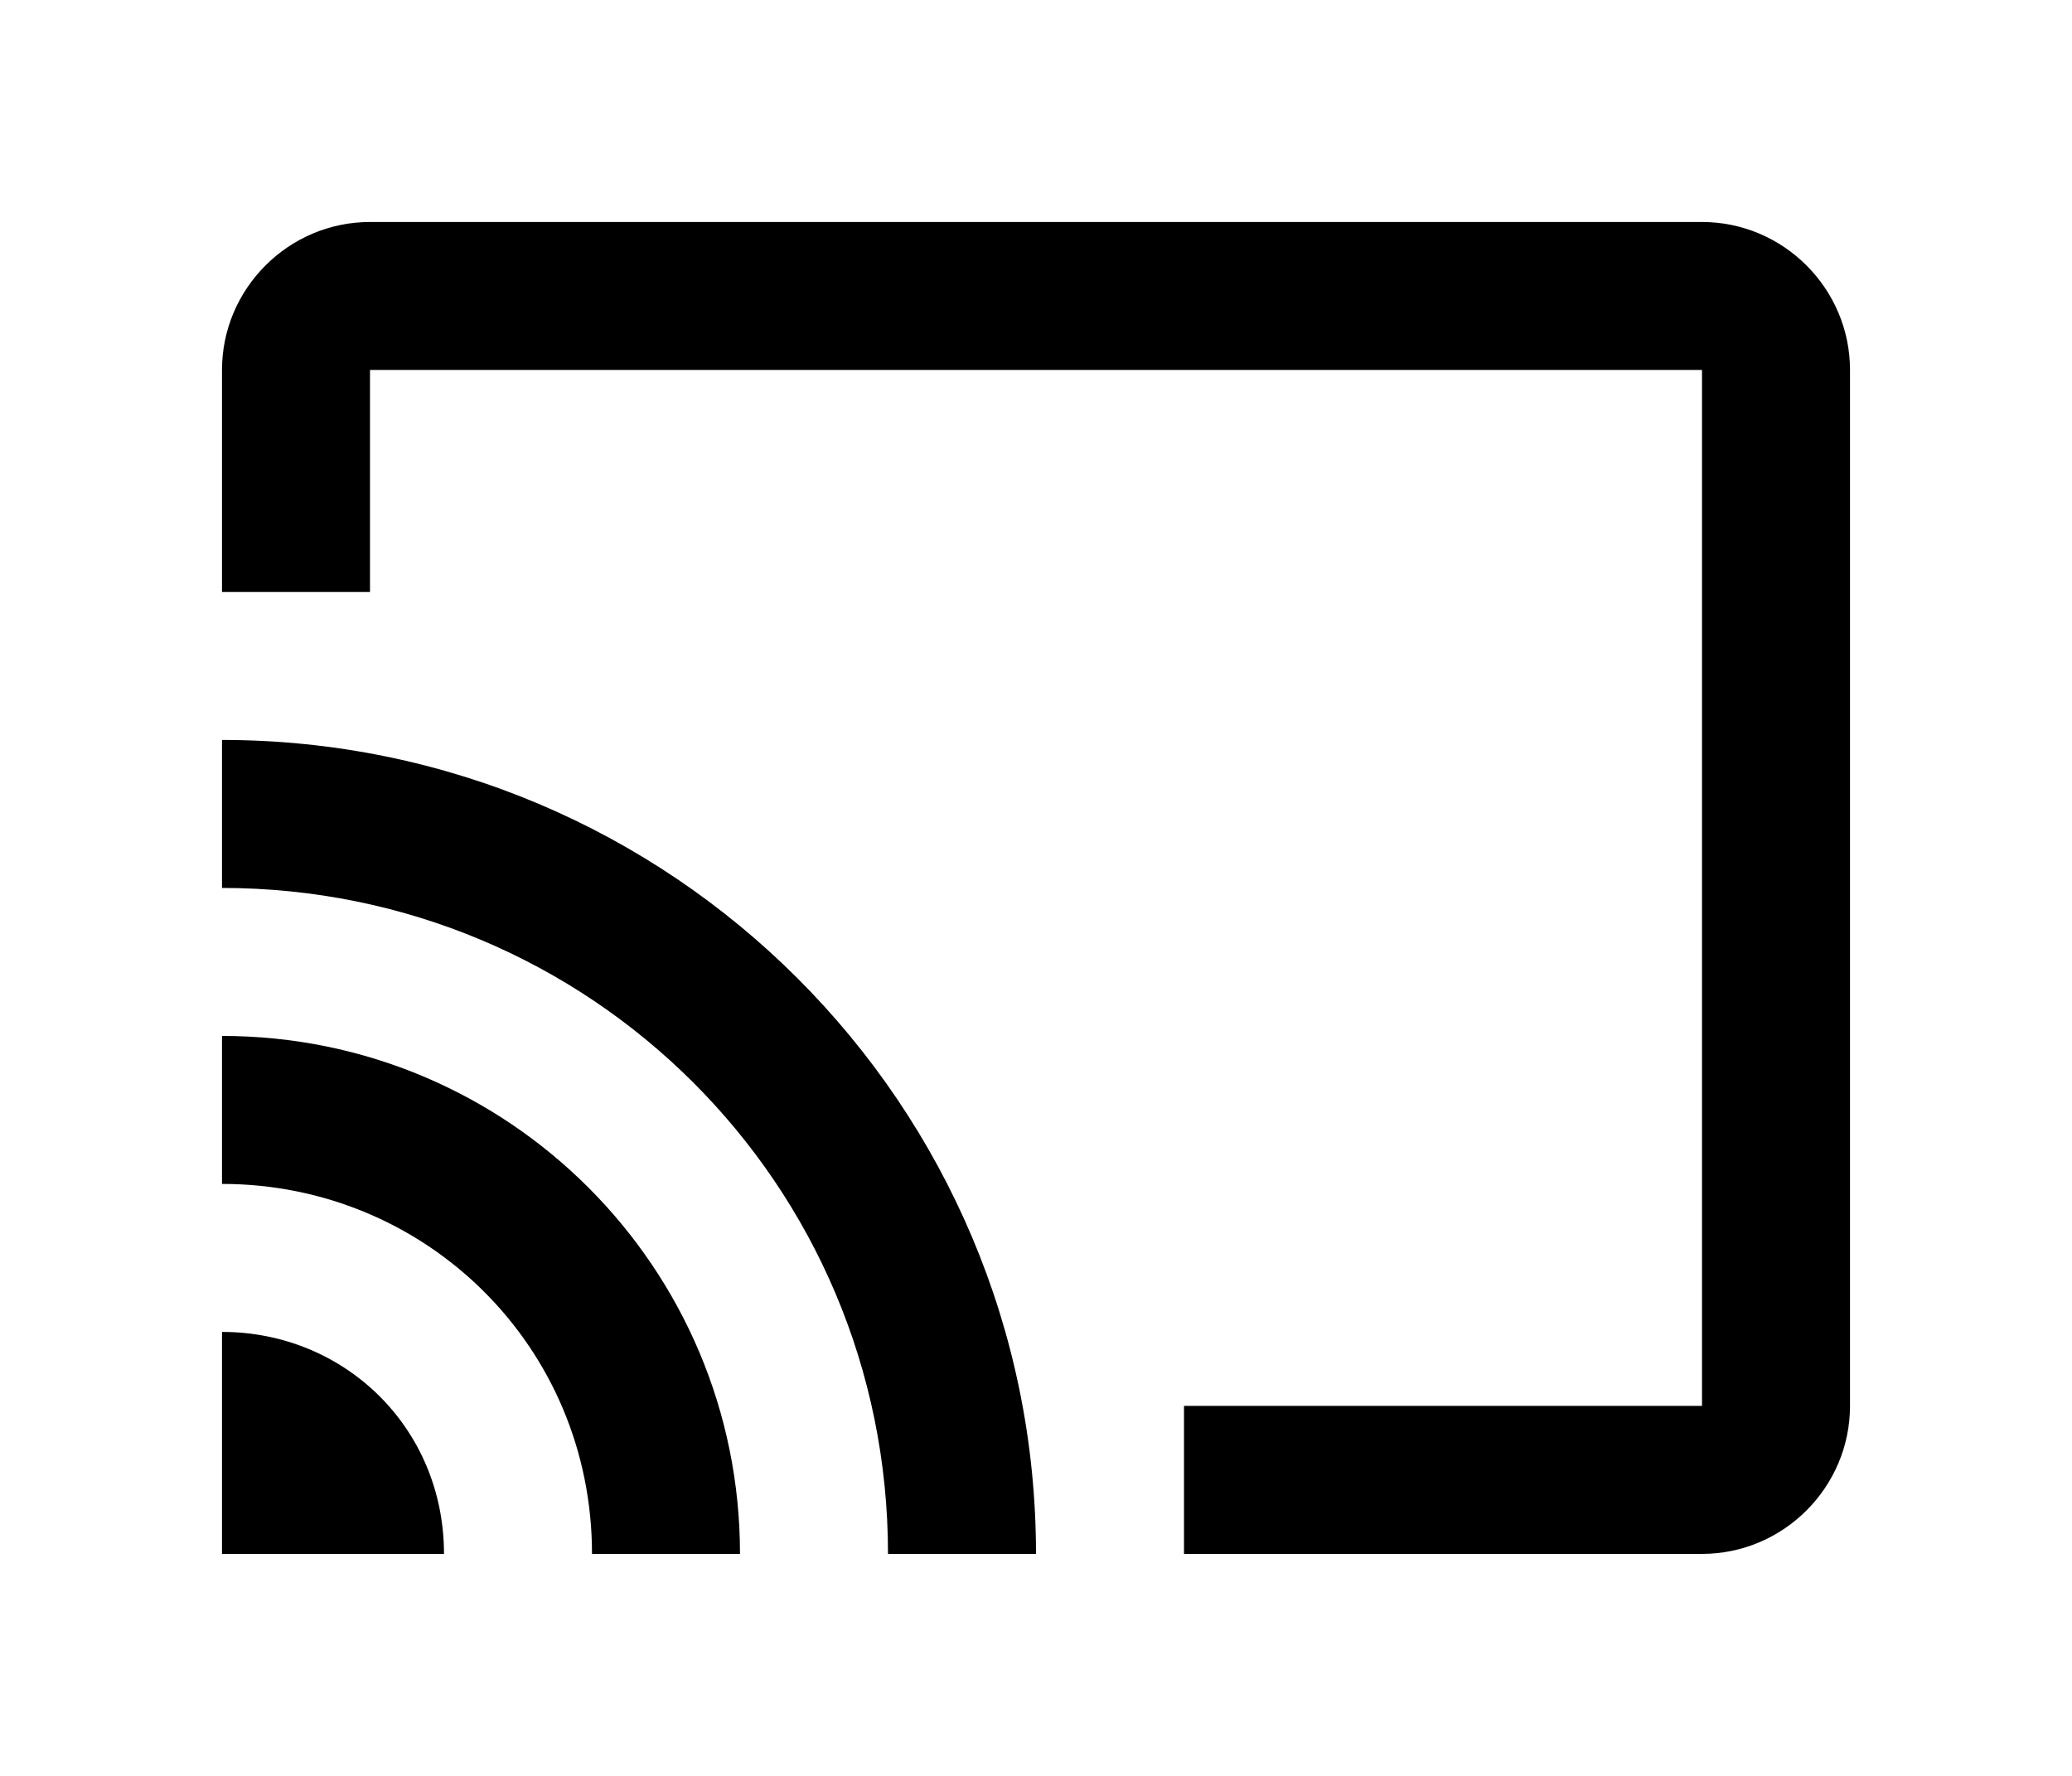
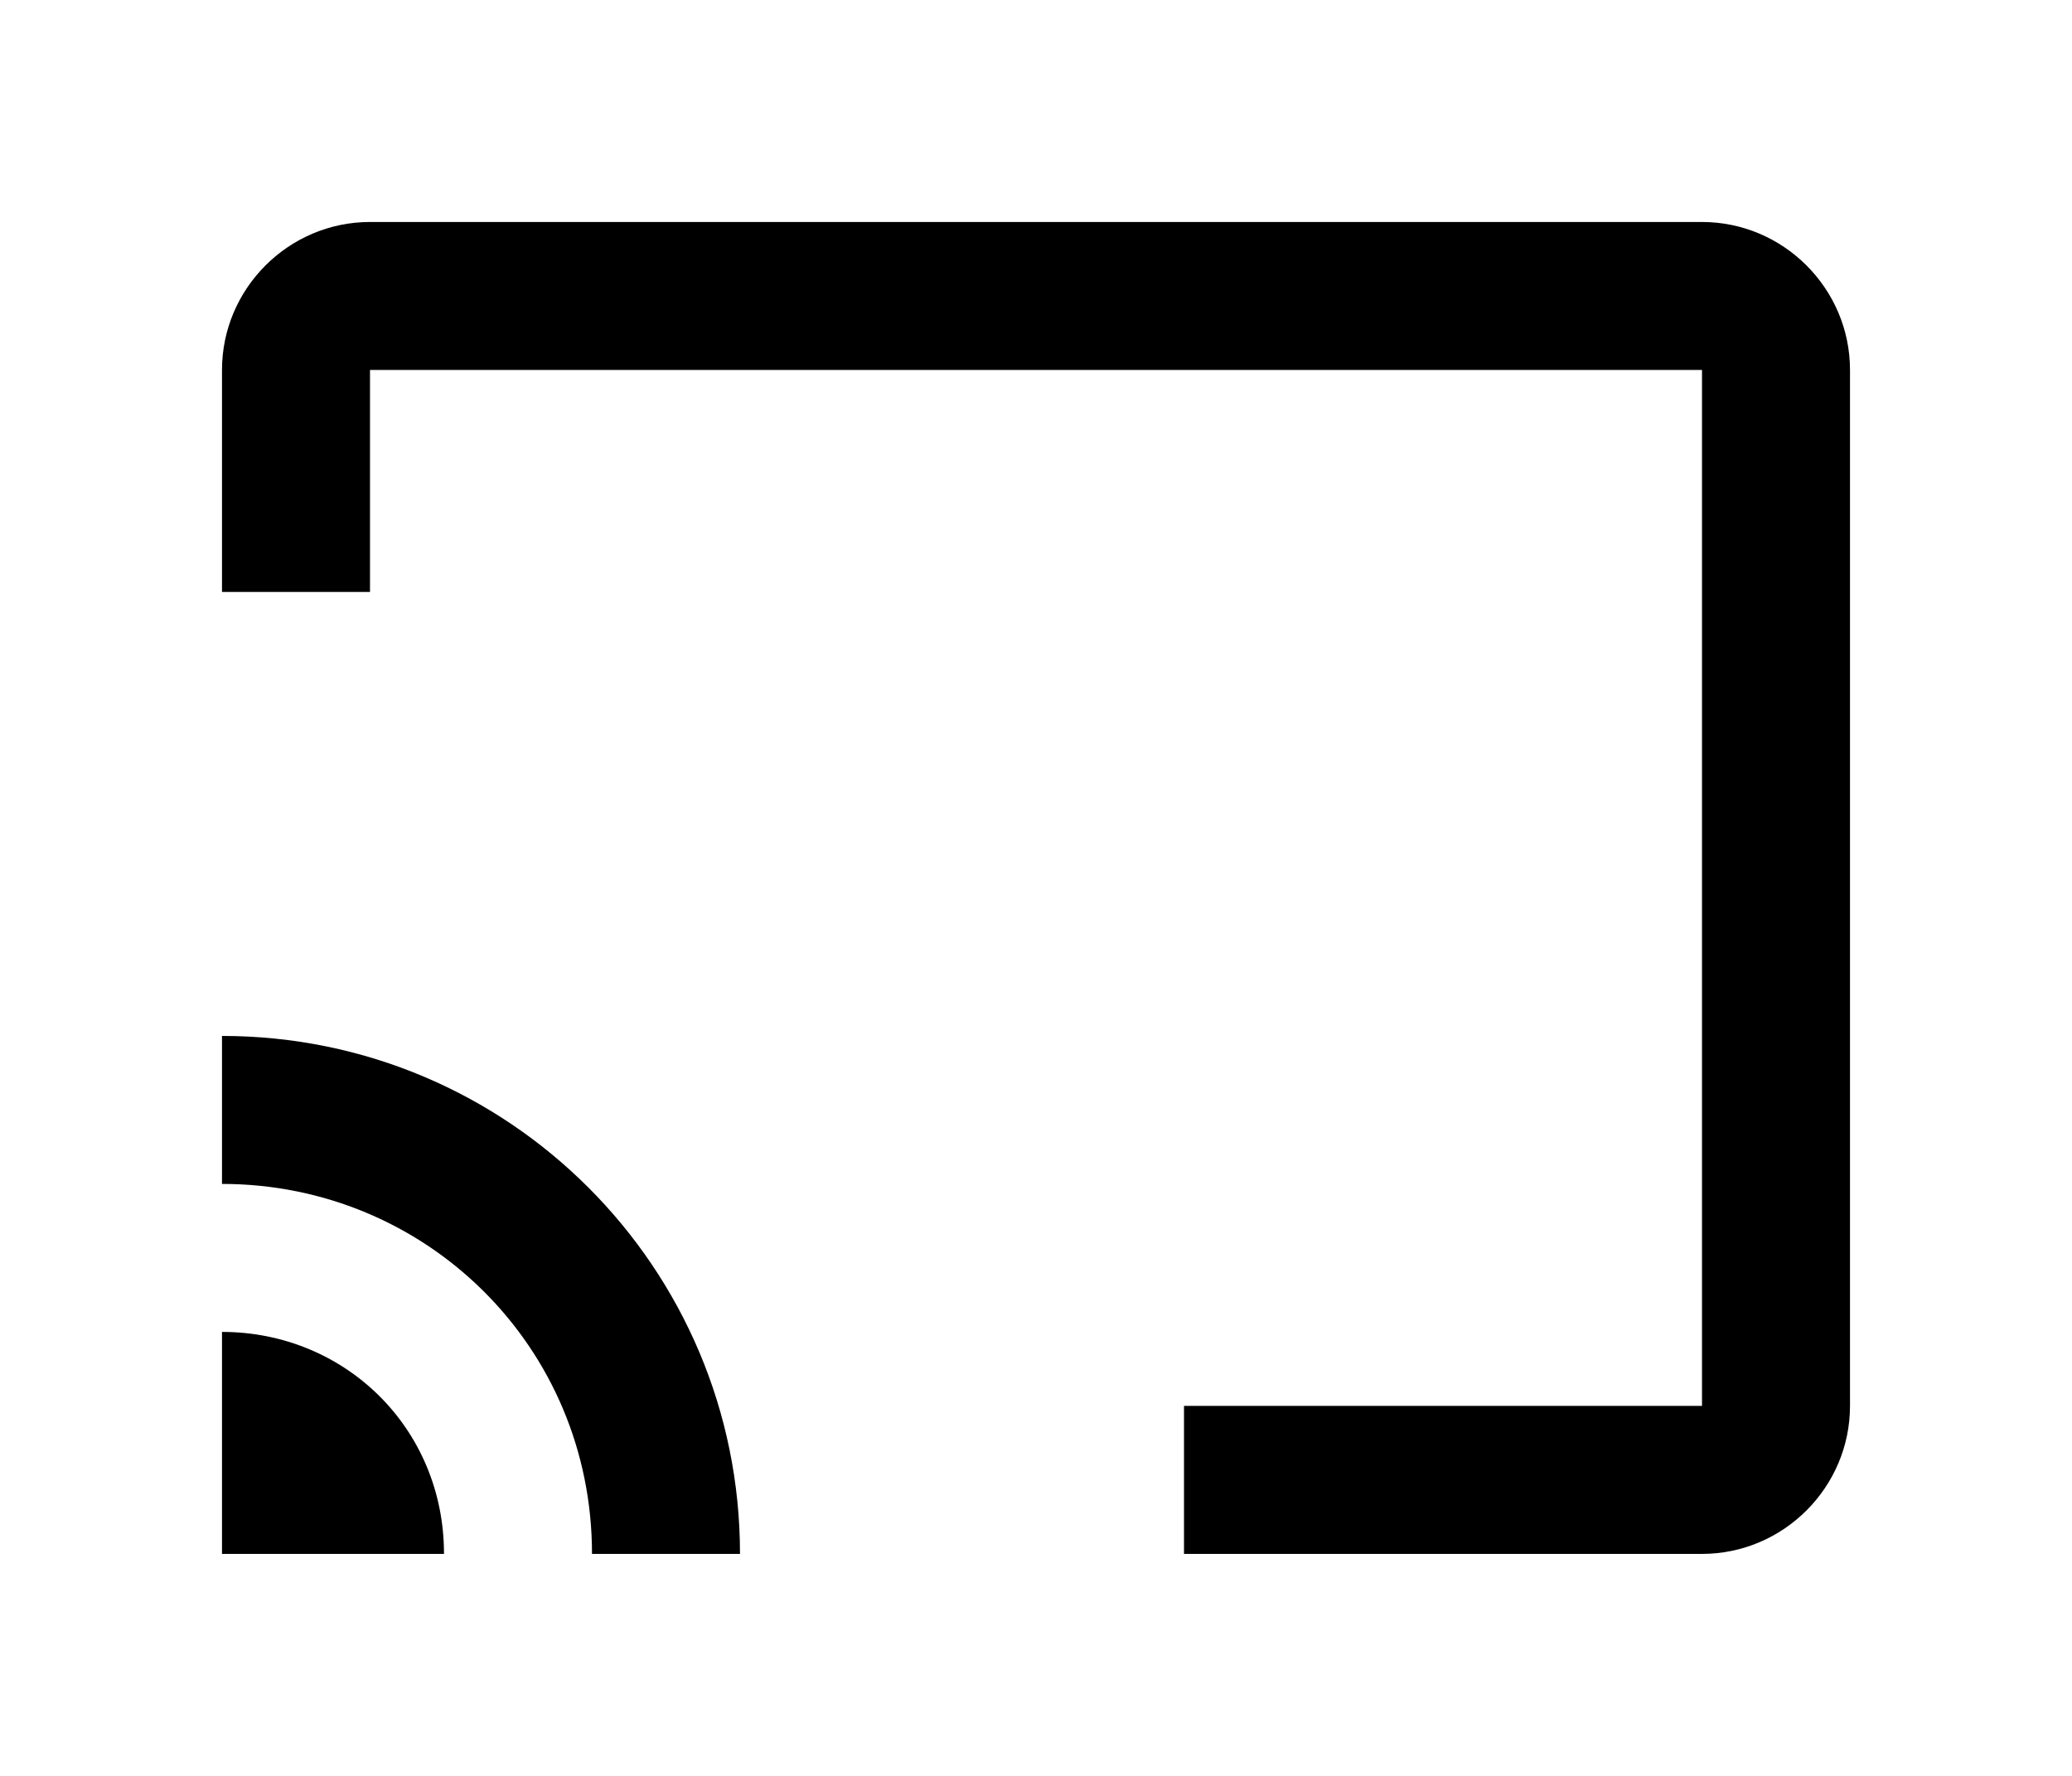
<svg xmlns="http://www.w3.org/2000/svg" aria-hidden="true" viewBox="0 0 28 24">
  <path d="M3 18v3h3c0-1.7-1.34-3-3-3Zm0-4v2c2.76 0 5 2.2 5 5h2c0-3.87-3.13-7-7-7Z" />
-   <path d="M3 10v2c4.97 0 9 4 9 9h2c0-6.08-4.93-11-11-11Z" />
  <path d="M23 3H5c-1.1 0-2 .9-2 2v3h2V5h18v14h-7v2h7c1.1 0 2-.9 2-2V5c0-1.1-.9-2-2-2Z" />
</svg>